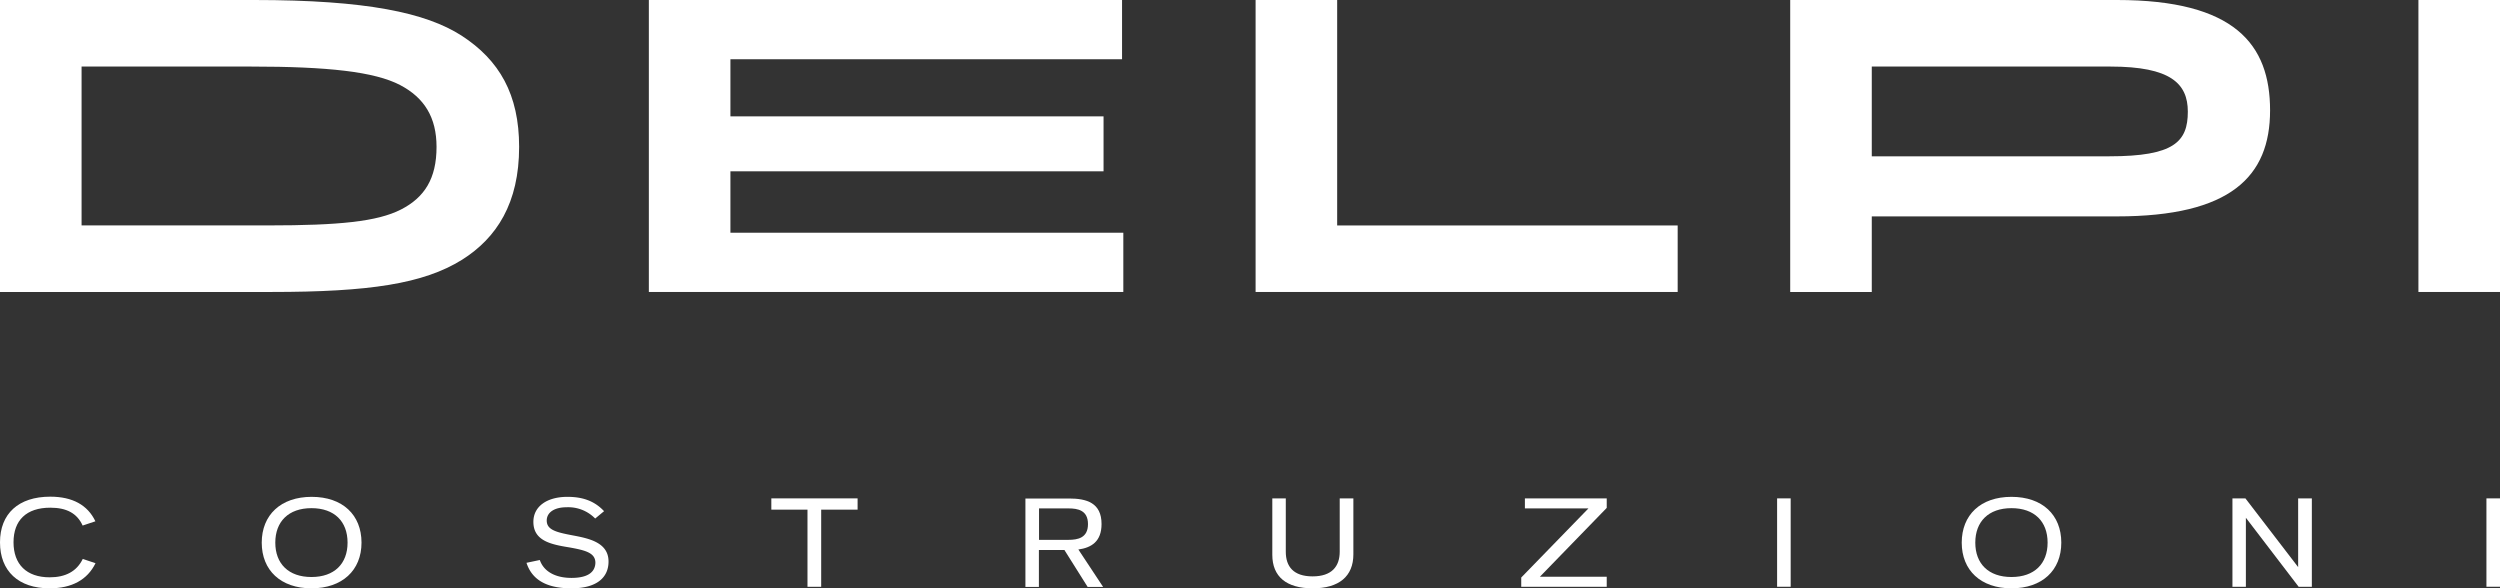
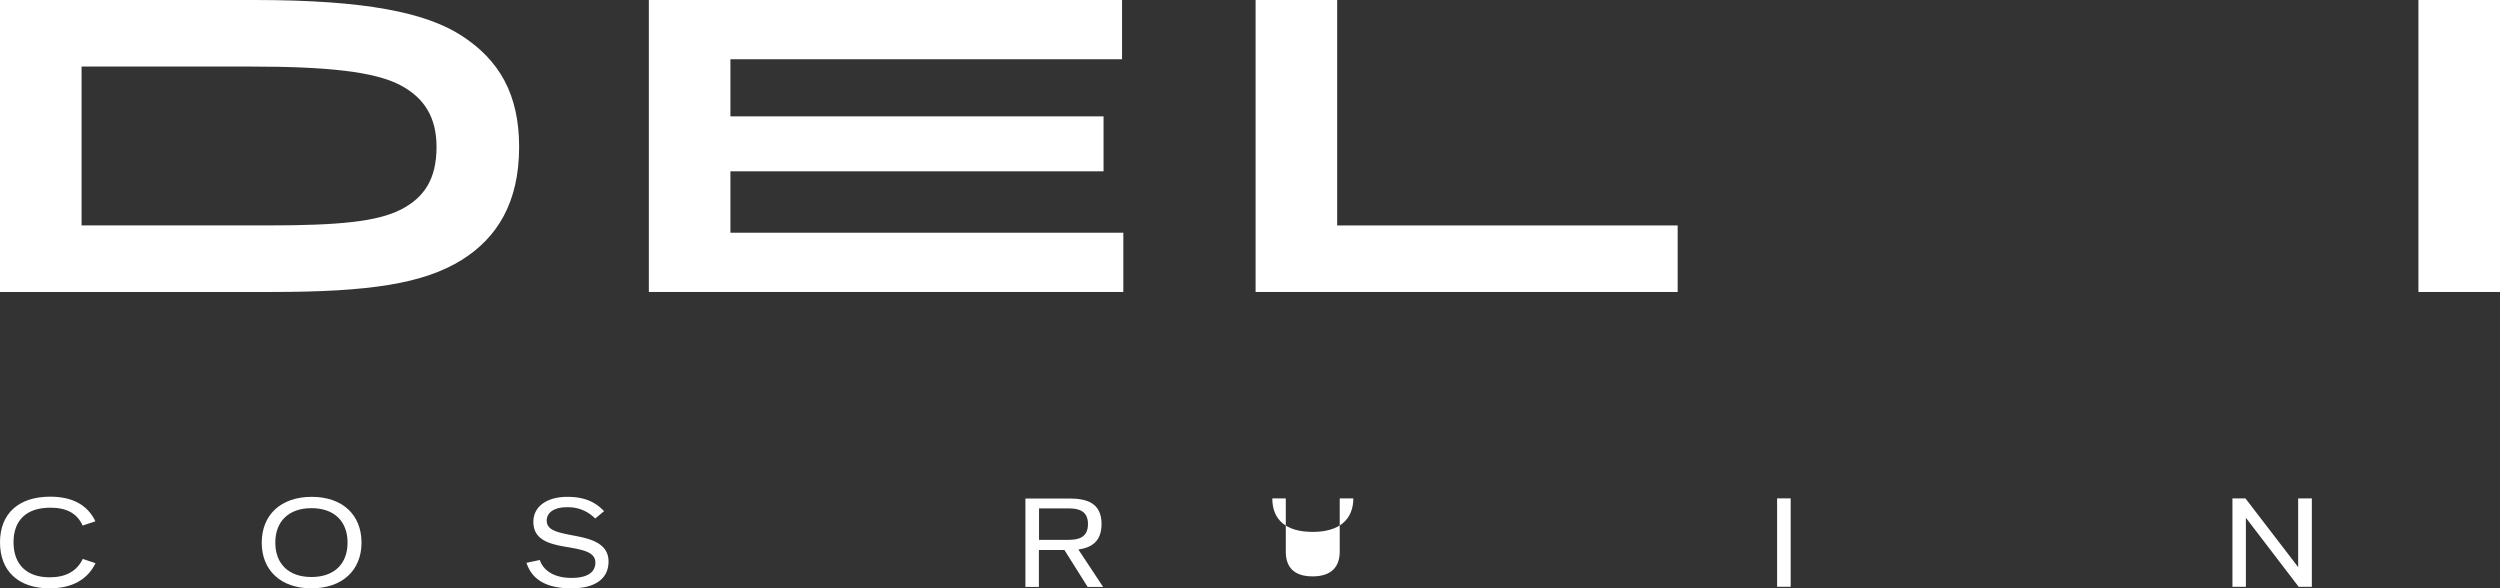
<svg xmlns="http://www.w3.org/2000/svg" viewBox="0 0 587.81 138.33">
  <rect x="0" y="0" width="587.81" height="138.33" fill="#333333" stroke="none" />
  <defs>
    <style>.cls-1{fill:#fff;}</style>
  </defs>
  <g id="Livello_2" data-name="Livello 2">
    <g id="Livello_1-2" data-name="Livello 1">
      <path class="cls-1" d="M108.63,61.08c8.18-5.15,13.43-13.33,13.43-26.55,0-12.32-4.64-20.39-13.53-26.15C100.15,3,86.22,0,59.77,0H0V68.65H63.81C86.83,68.65,99.55,66.73,108.63,61.08ZM19.18,53V15.65H59.06c18.07,0,29,1.21,35,4.34,5.75,3,8.58,7.67,8.58,14.54,0,7.47-2.83,11.91-8.38,14.74S79.76,53,63.1,53Z" />
      <polygon class="cls-1" points="263.82 13.93 263.82 0 152.56 0 152.56 68.65 264.12 68.65 264.12 54.72 171.74 54.72 171.74 40.28 259.47 40.28 259.47 27.36 171.74 27.36 171.74 13.93 263.82 13.93" />
      <polygon class="cls-1" points="295.22 0 295.22 68.65 394.46 68.65 394.46 53.01 314.4 53.01 314.4 0 295.22 0" />
-       <path class="cls-1" d="M497.75,0H420.92V68.65H440.1V50.88h57.65c26.75,0,36-9.38,36-24.93S525.41,0,497.75,0ZM496,36.75H440.1V15.65h56.13c14.14,0,18.18,4,18.18,10.6C514.41,33.32,511.18,36.75,496,36.75Z" />
      <rect class="cls-1" x="568.63" width="19.18" height="68.65" />
      <path class="cls-1" d="M11.66,138.33c5.22,0,8.89-2,10.8-5.91l-3-1c-1.43,2.95-4.08,4.32-7.78,4.32-5.46,0-8.5-3.07-8.5-8.23s3-8.14,8.65-8.14c3.82,0,6.29,1.31,7.6,4.2l3-1c-1.82-3.82-5.37-5.79-10.62-5.79-7.46,0-11.81,4-11.81,10.74S4.32,138.33,11.66,138.33Z" />
      <path class="cls-1" d="M61.54,127.59c0,6.5,4.47,10.74,11.69,10.74S85,134.12,85,127.59s-4.45-10.77-11.72-10.77S61.54,121.09,61.54,127.59Zm20.18,0c0,4.95-3.1,8.08-8.49,8.08s-8.5-3.13-8.5-8.08,3.1-8.11,8.5-8.11S81.72,122.61,81.72,127.59Z" />
      <path class="cls-1" d="M134.37,135.88c-3.73,0-6.5-1.46-7.45-4.21l-3.13.66c1.16,3.58,4.17,6,10.55,6,6.09,0,8.74-2.63,8.74-6.3,0-4.56-4.77-5.46-8.53-6.17s-6-1.28-6-3.46c0-1.94,1.82-3.13,4.65-3.13a8.84,8.84,0,0,1,6.74,2.65l2.09-1.73c-2.15-2.29-4.83-3.37-8.62-3.37-4.8,0-8,2.24-8,5.88,0,4.47,4.14,5.31,8.41,6,3.87.69,6.17,1.29,6.17,3.64C139.92,134.54,138.19,135.88,134.37,135.88Z" />
-       <polygon class="cls-1" points="193.08 137.97 193.08 119.83 201.64 119.83 201.64 117.18 181.36 117.18 181.36 119.83 189.86 119.83 189.86 137.97 193.08 137.97" />
      <path class="cls-1" d="M259,123.21c0-5-3.52-6-7.64-6H241.1V138h3.17v-8.68h6l5.46,8.68h3.64l-5.82-8.8C256.58,128.78,259,127.35,259,123.21Zm-7.75,3.72h-6.95v-7.39h6.95c2.17,0,4.56.44,4.56,3.69S253.42,126.93,251.22,126.93Z" />
-       <path class="cls-1" d="M299.15,117.18v13.27c0,5.13,3.31,7.88,9.49,7.88s9.57-2.81,9.57-8V117.18H315V129.7c0,3.5-1.88,5.82-6.38,5.82s-6.3-2.32-6.3-5.78V117.18Z" />
-       <polygon class="cls-1" points="377.78 117.18 358.54 117.18 358.54 119.54 373.48 119.54 357.68 135.79 357.68 137.97 377.78 137.97 377.78 135.61 362.06 135.61 377.78 119.42 377.78 117.18" />
+       <path class="cls-1" d="M299.15,117.18c0,5.13,3.31,7.88,9.49,7.88s9.57-2.81,9.57-8V117.18H315V129.7c0,3.5-1.88,5.82-6.38,5.82s-6.3-2.32-6.3-5.78V117.18Z" />
      <rect class="cls-1" x="417.84" y="117.18" width="3.19" height="20.78" />
-       <path class="cls-1" d="M461.25,127.59c0,6.5,4.47,10.74,11.69,10.74s11.72-4.21,11.72-10.74-4.44-10.77-11.72-10.77S461.25,121.09,461.25,127.59Zm20.19,0c0,4.95-3.1,8.08-8.5,8.08s-8.5-3.13-8.5-8.08,3.1-8.11,8.5-8.11S481.44,122.61,481.44,127.59Z" />
      <polygon class="cls-1" points="524.9 137.97 528.06 137.97 528.06 121.74 540.47 137.97 543.57 137.97 543.57 117.18 540.35 117.18 540.35 133.34 527.95 117.18 524.9 117.18 524.9 137.97" />
-       <rect class="cls-1" x="584.62" y="117.18" width="3.19" height="20.78" />
    </g>
  </g>
</svg>